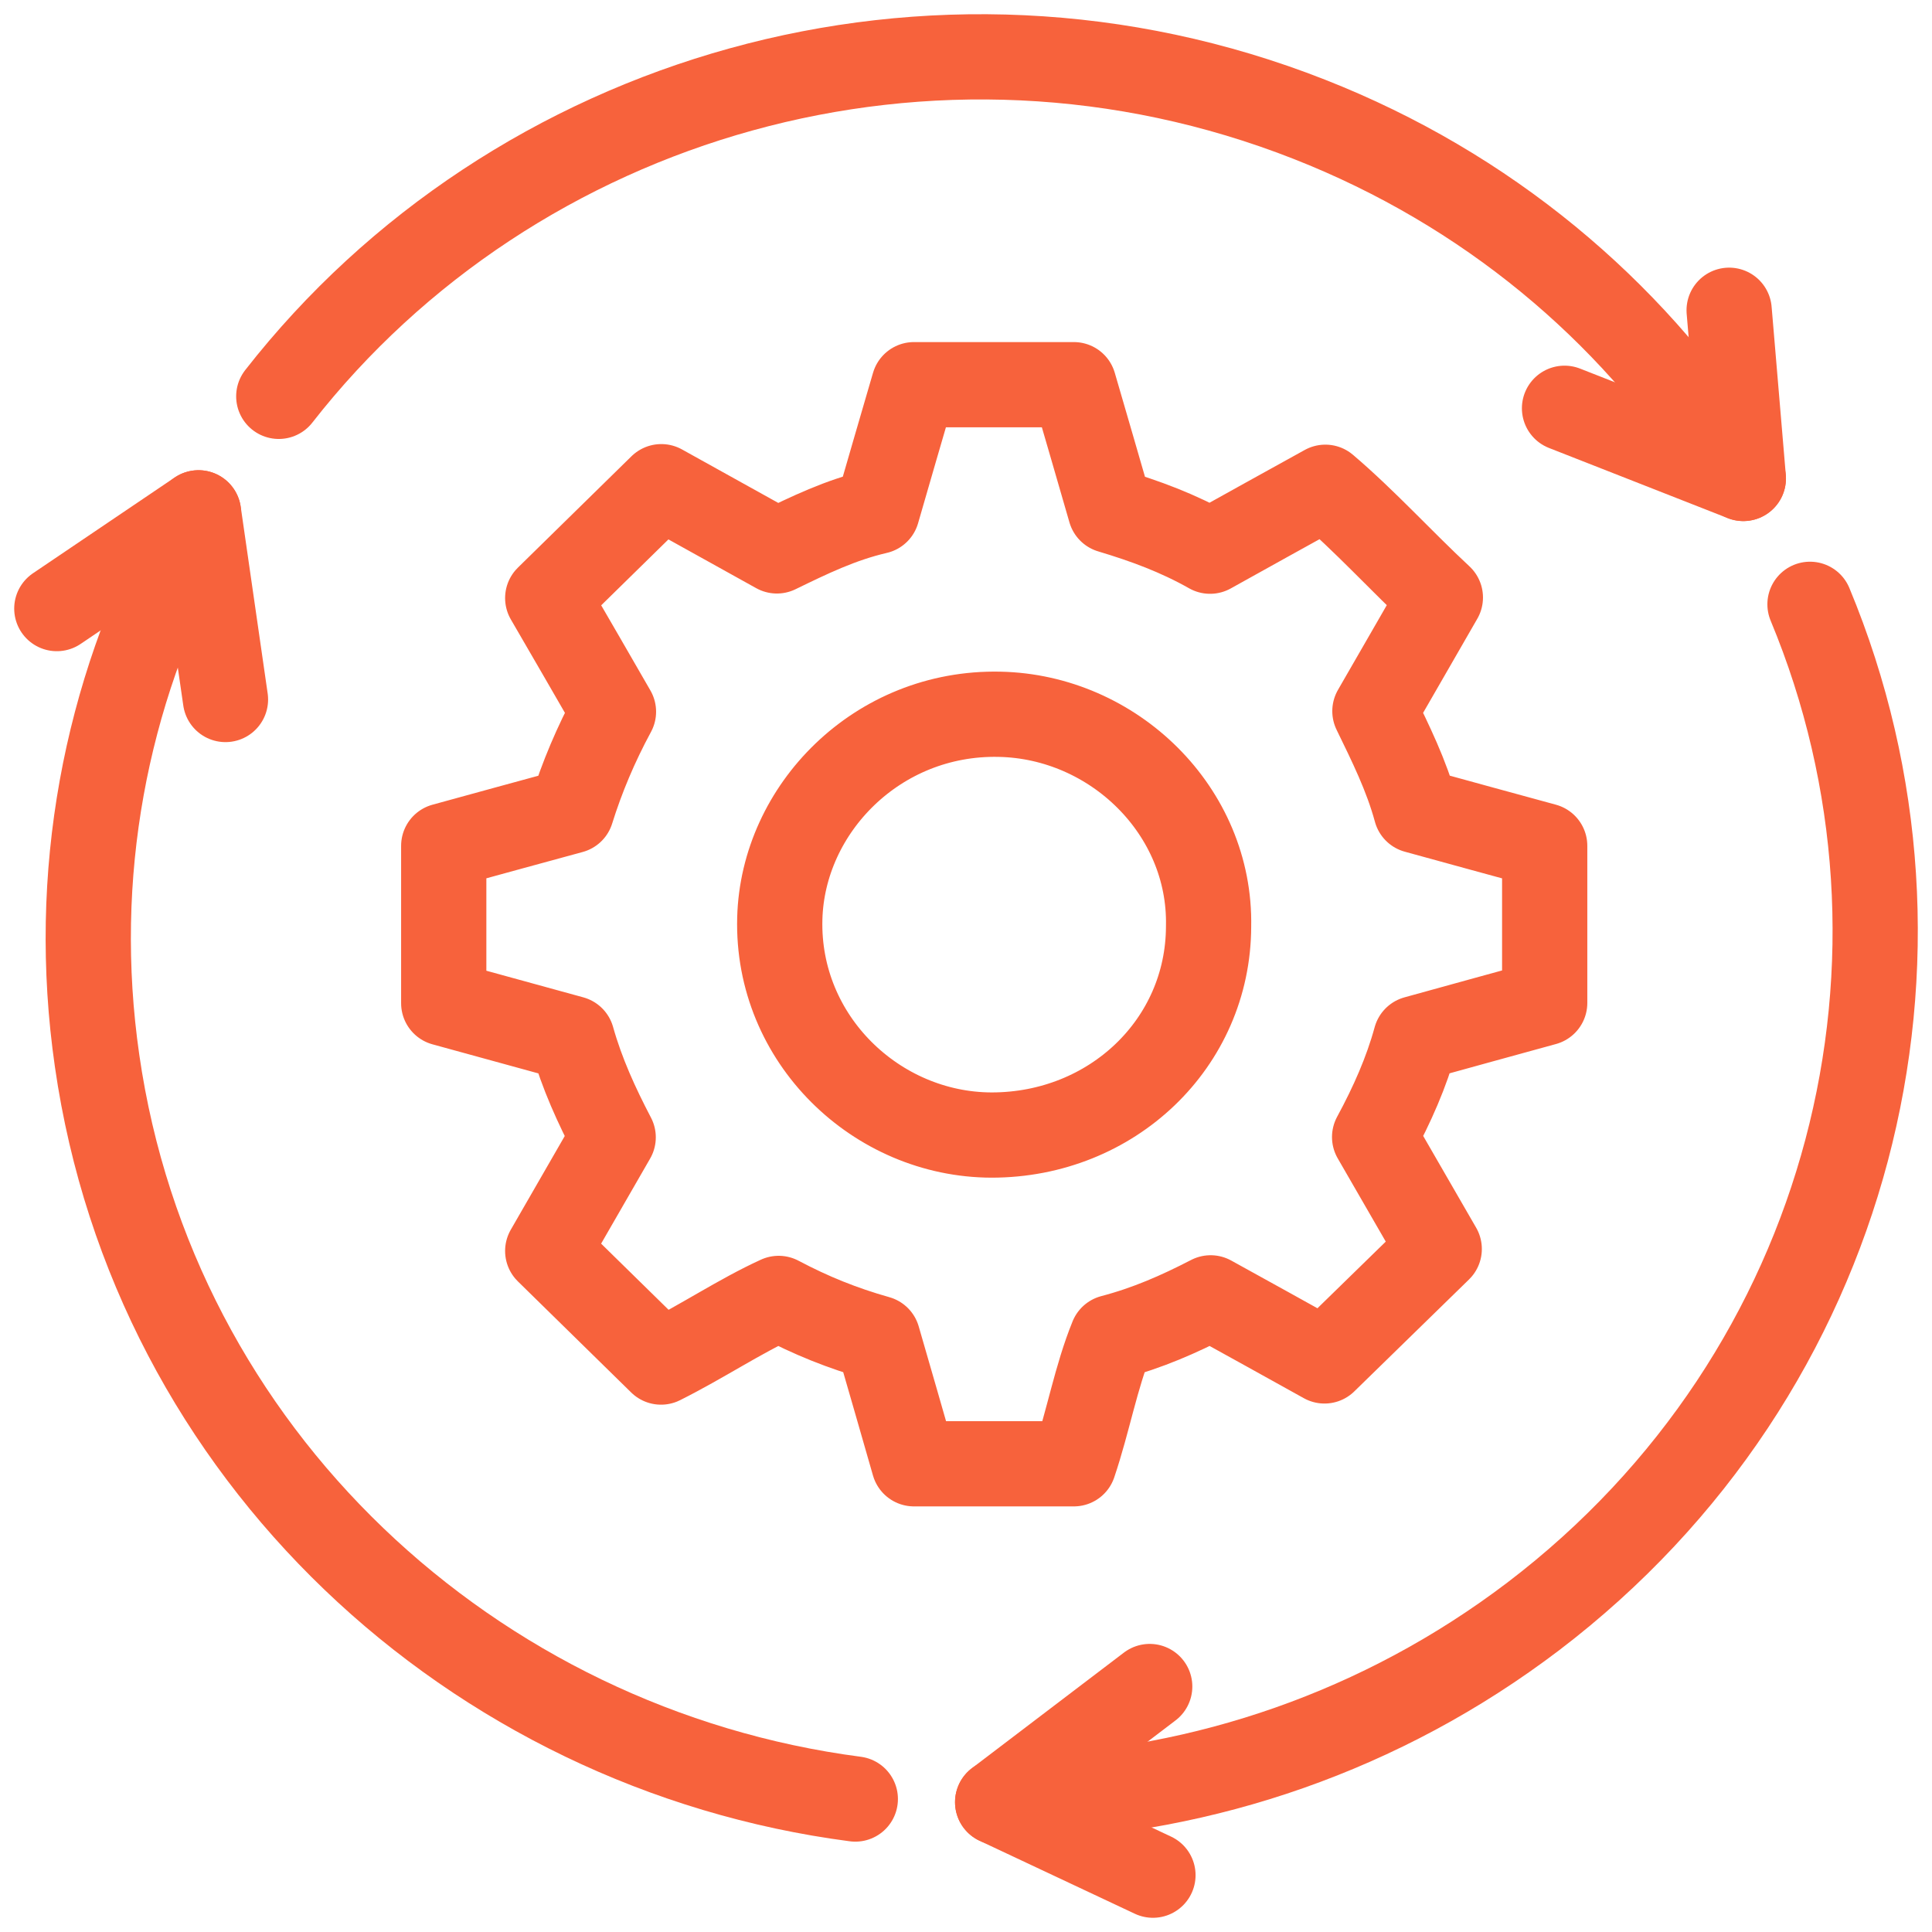
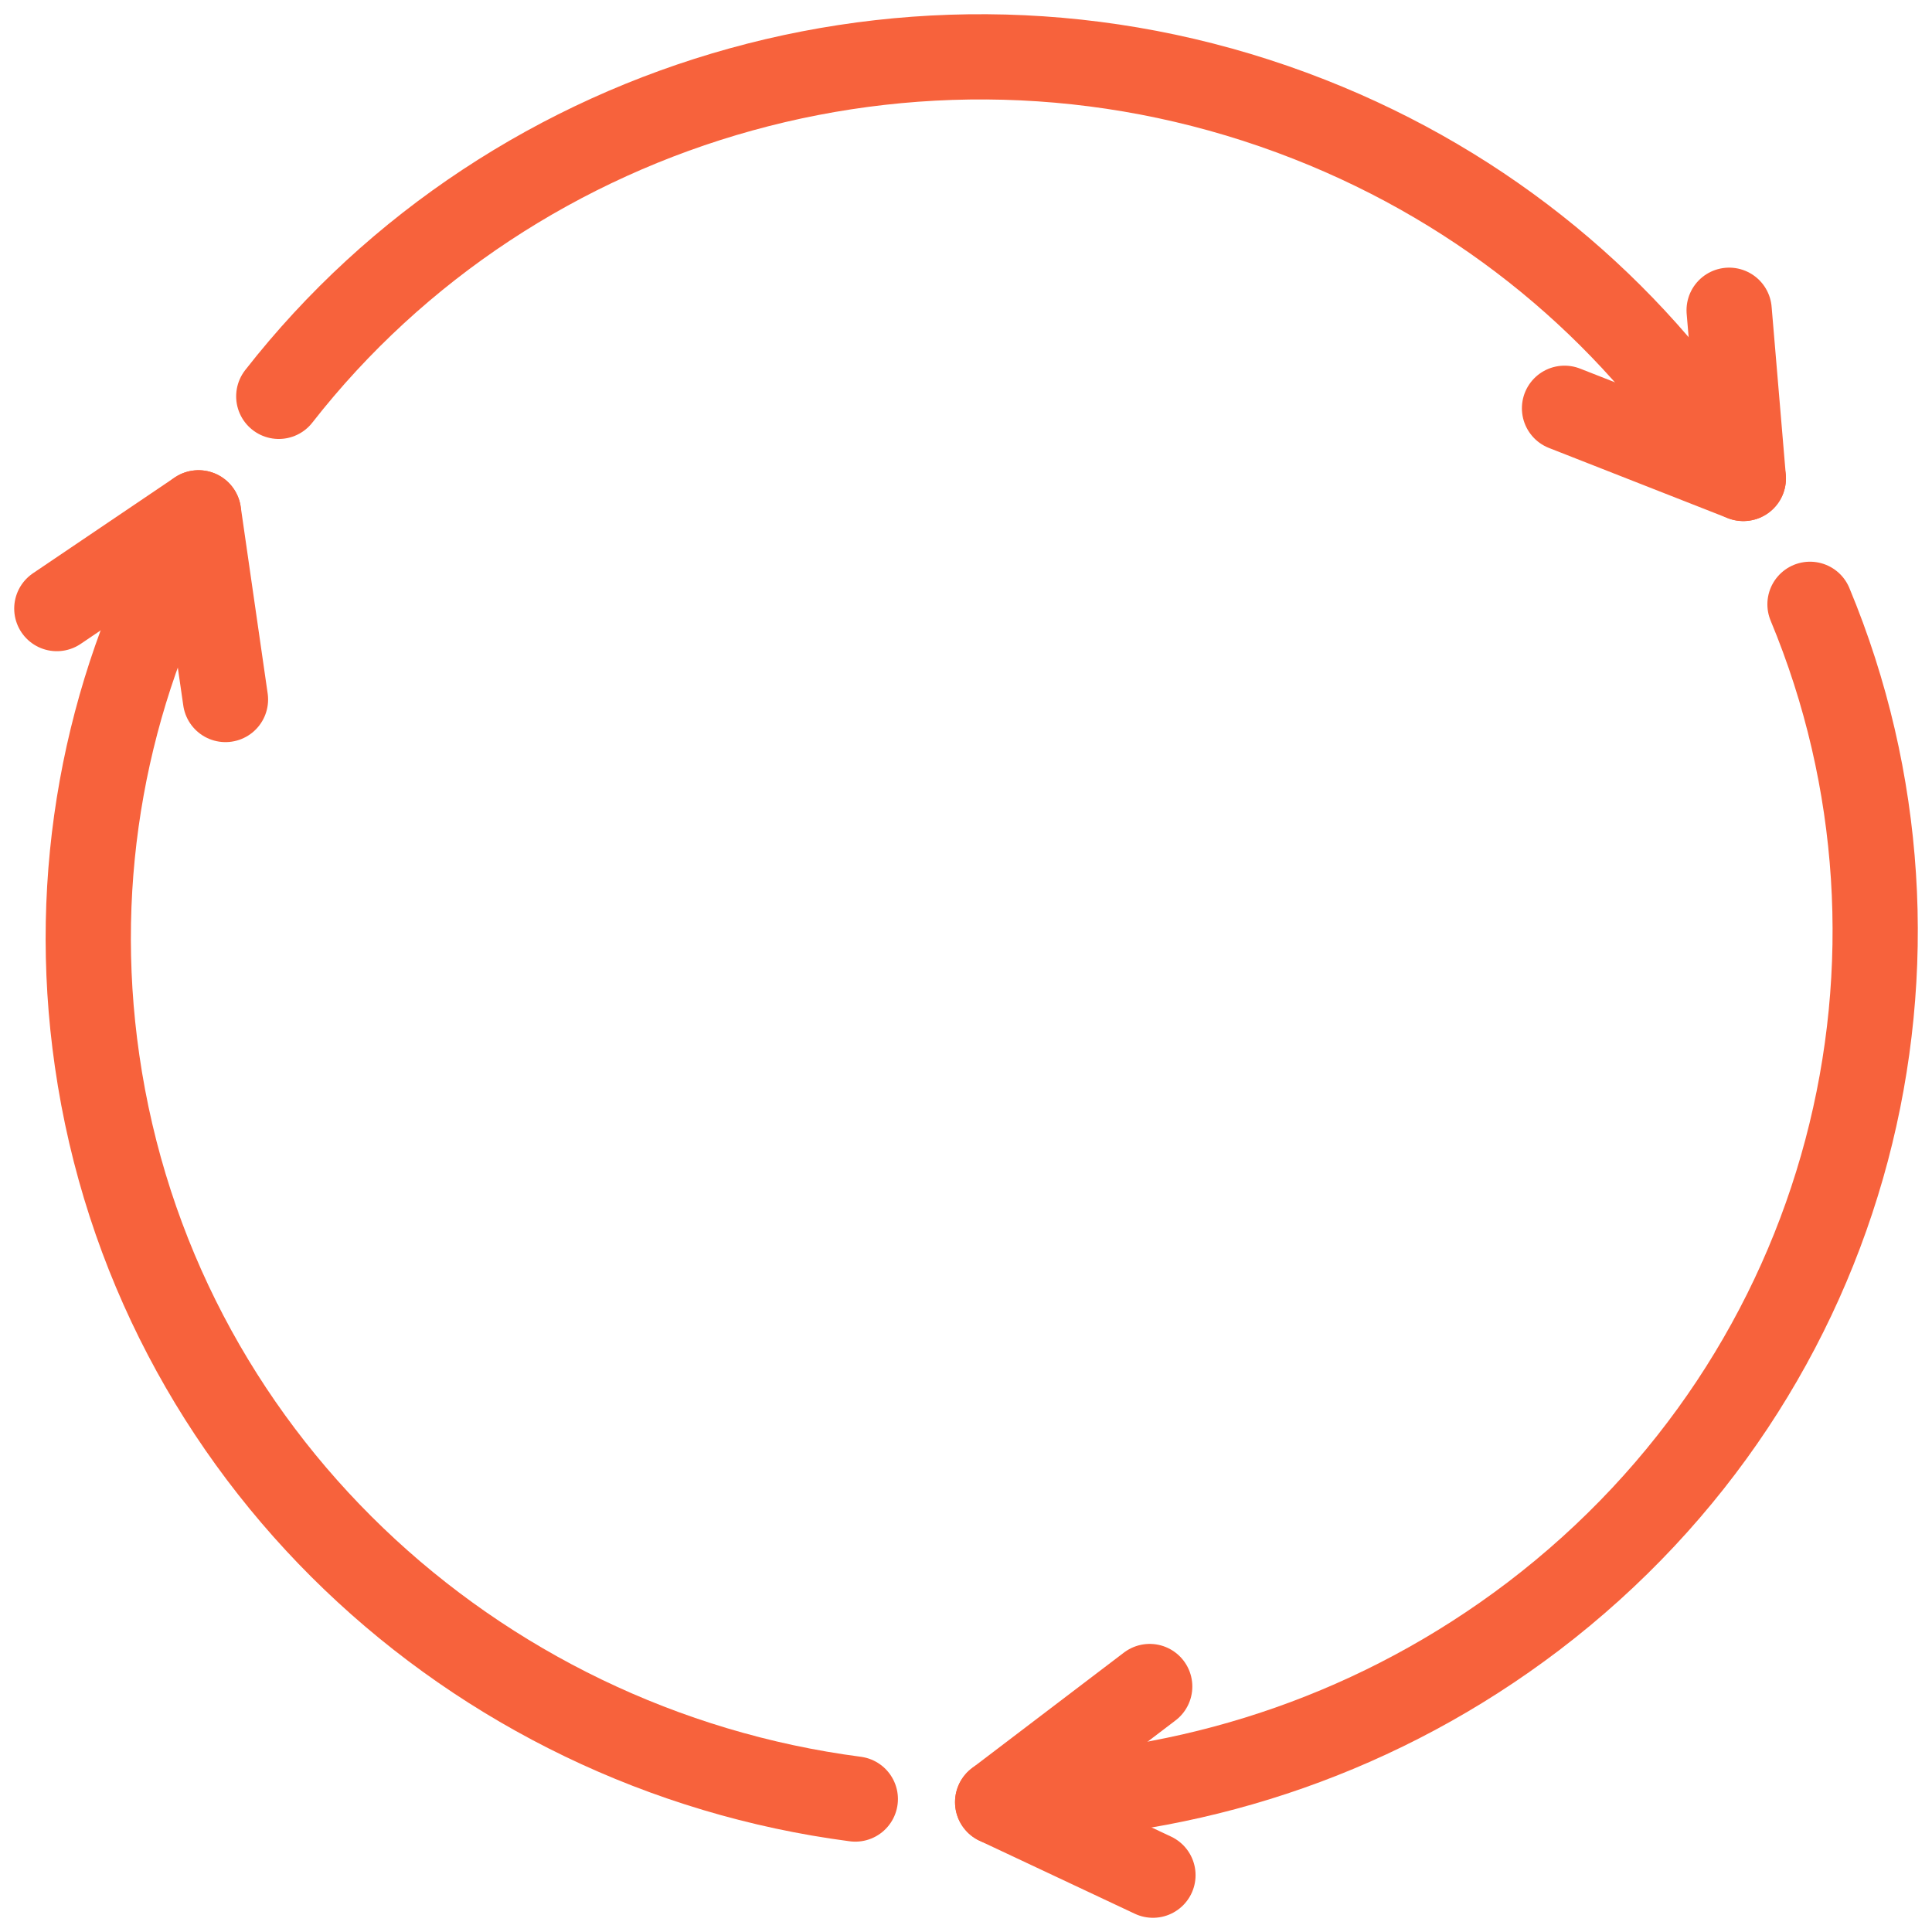
<svg xmlns="http://www.w3.org/2000/svg" width="34" height="34" viewBox="0 0 34 34" fill="none">
-   <path d="M15.447 23.55C14.825 23.375 14.269 23.15 13.703 22.85C13.014 23.165 12.372 23.6 11.633 23.97C10.975 23.325 10.312 22.675 9.639 22.015C10.032 21.33 10.409 20.68 10.791 20.015C10.501 19.46 10.241 18.895 10.067 18.275C9.318 18.07 8.573 17.865 7.809 17.655V14.885C8.553 14.68 9.287 14.48 10.057 14.27C10.241 13.68 10.485 13.1 10.796 12.525C10.414 11.865 10.042 11.215 9.639 10.525C10.307 9.87 10.97 9.22 11.638 8.565C12.341 8.955 13.004 9.325 13.672 9.695C14.238 9.42 14.789 9.15 15.436 9C15.645 8.27 15.865 7.525 16.084 6.77H18.898C19.113 7.505 19.327 8.245 19.541 8.985C20.158 9.17 20.729 9.38 21.295 9.7C21.953 9.335 22.615 8.965 23.324 8.575C24.028 9.175 24.65 9.865 25.348 10.515C24.961 11.19 24.584 11.84 24.196 12.515C24.471 13.08 24.752 13.645 24.92 14.265C25.685 14.475 26.429 14.68 27.184 14.885V17.65C26.439 17.855 25.69 18.06 24.915 18.275C24.752 18.87 24.502 19.435 24.191 20.01C24.568 20.665 24.951 21.325 25.328 21.98C24.65 22.64 23.992 23.285 23.309 23.95C22.651 23.585 21.978 23.21 21.305 22.84C20.744 23.13 20.199 23.37 19.571 23.535C19.286 24.235 19.153 25.005 18.898 25.76H16.084C15.875 25.035 15.666 24.3 15.447 23.55ZM21.269 16.3C21.31 14.275 19.602 12.61 17.588 12.57C15.441 12.525 13.774 14.235 13.723 16.165C13.667 18.29 15.426 19.97 17.45 19.975C19.571 19.975 21.264 18.36 21.269 16.305V16.3Z" stroke="#F7623C" stroke-width="1.5" stroke-linecap="round" stroke-linejoin="round" />
  <path d="M18.051 31.64C21.186 31.52 24.312 30.475 26.984 28.445C32.623 24.15 34.423 16.81 31.853 10.635" stroke="#F7623C" stroke-width="1.5" stroke-linecap="round" stroke-linejoin="round" />
  <path d="M20.29 33L17.557 31.715" stroke="#F7623C" stroke-width="1.5" stroke-linecap="round" stroke-linejoin="round" />
  <path d="M20.233 29.68L17.557 31.715" stroke="#F7623C" stroke-width="1.5" stroke-linecap="round" stroke-linejoin="round" />
  <path d="M3.315 9.48C1.862 12.205 1.235 15.39 1.709 18.67C2.708 25.6 8.312 30.78 15.052 31.66" stroke="#F7623C" stroke-width="1.5" stroke-linecap="round" stroke-linejoin="round" />
  <path d="M1 10.71L3.493 9.025" stroke="#F7623C" stroke-width="1.5" stroke-linecap="round" stroke-linejoin="round" />
  <path d="M3.968 12.31L3.494 9.025" stroke="#F7623C" stroke-width="1.5" stroke-linecap="round" stroke-linejoin="round" />
  <path d="M30.364 8.045C28.677 5.45 26.173 3.33 23.043 2.1C16.419 -0.505 9.046 1.675 4.906 6.975" stroke="#F7623C" stroke-width="1.5" stroke-linecap="round" stroke-linejoin="round" />
  <path d="M30.43 5.46L30.68 8.42" stroke="#F7623C" stroke-width="1.5" stroke-linecap="round" stroke-linejoin="round" />
  <path d="M27.533 7.185L30.679 8.42" stroke="#F7623C" stroke-width="1.5" stroke-linecap="round" stroke-linejoin="round" />
</svg>